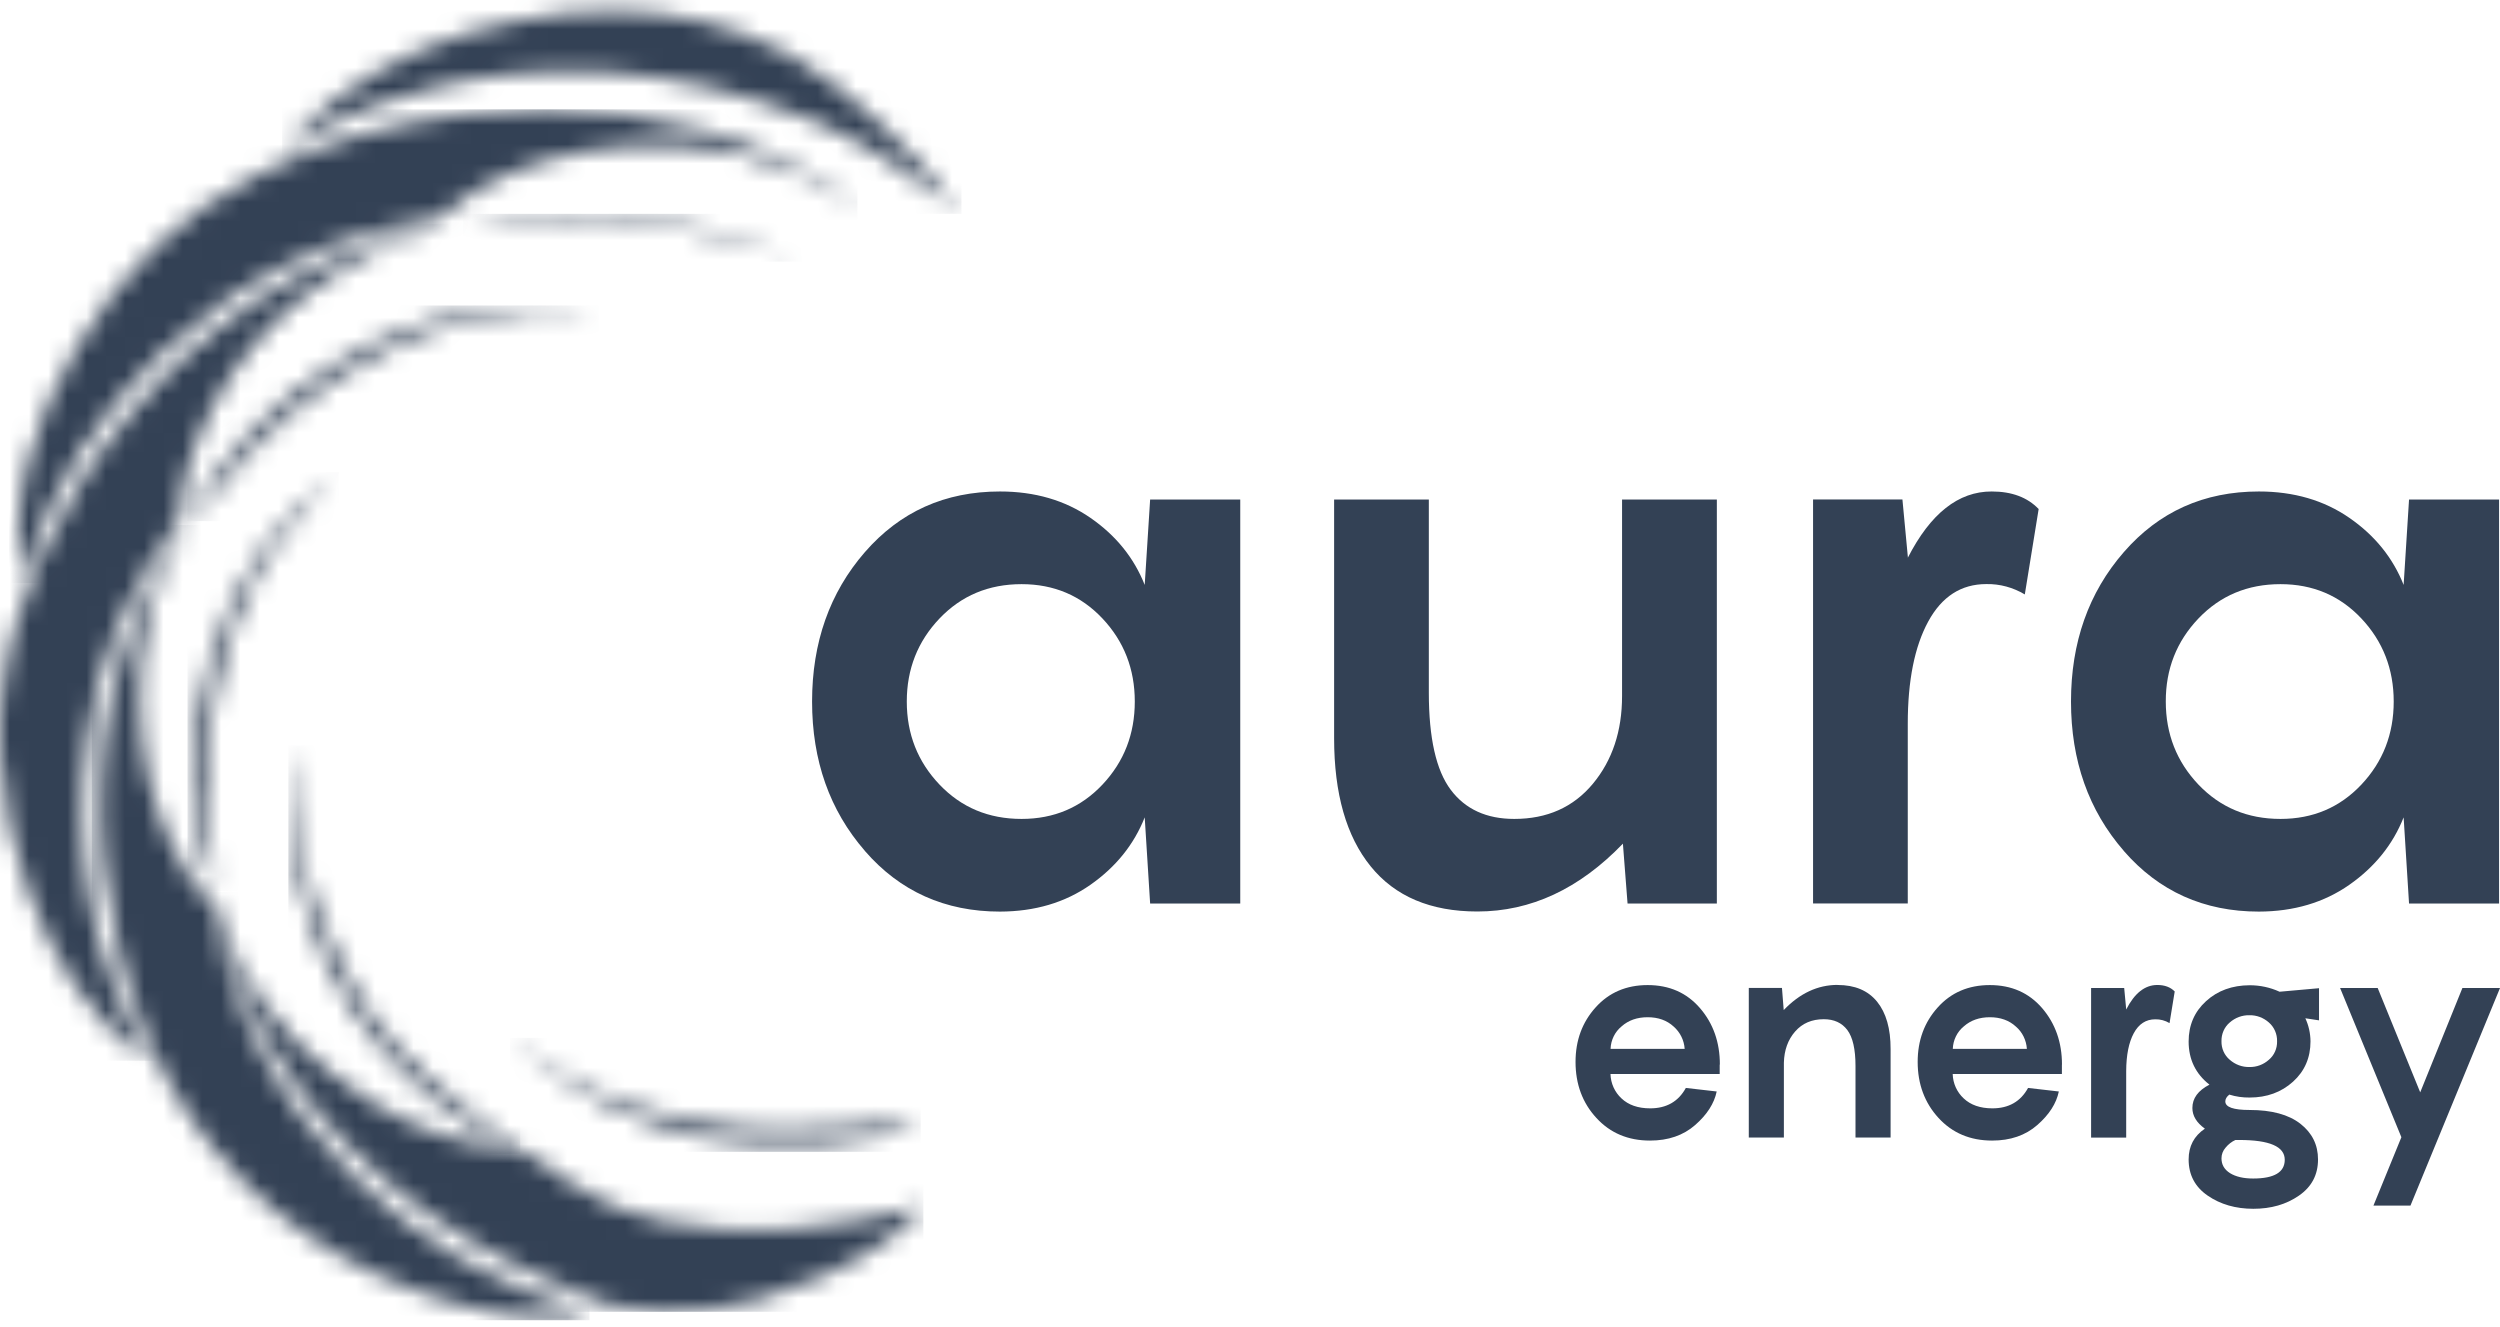
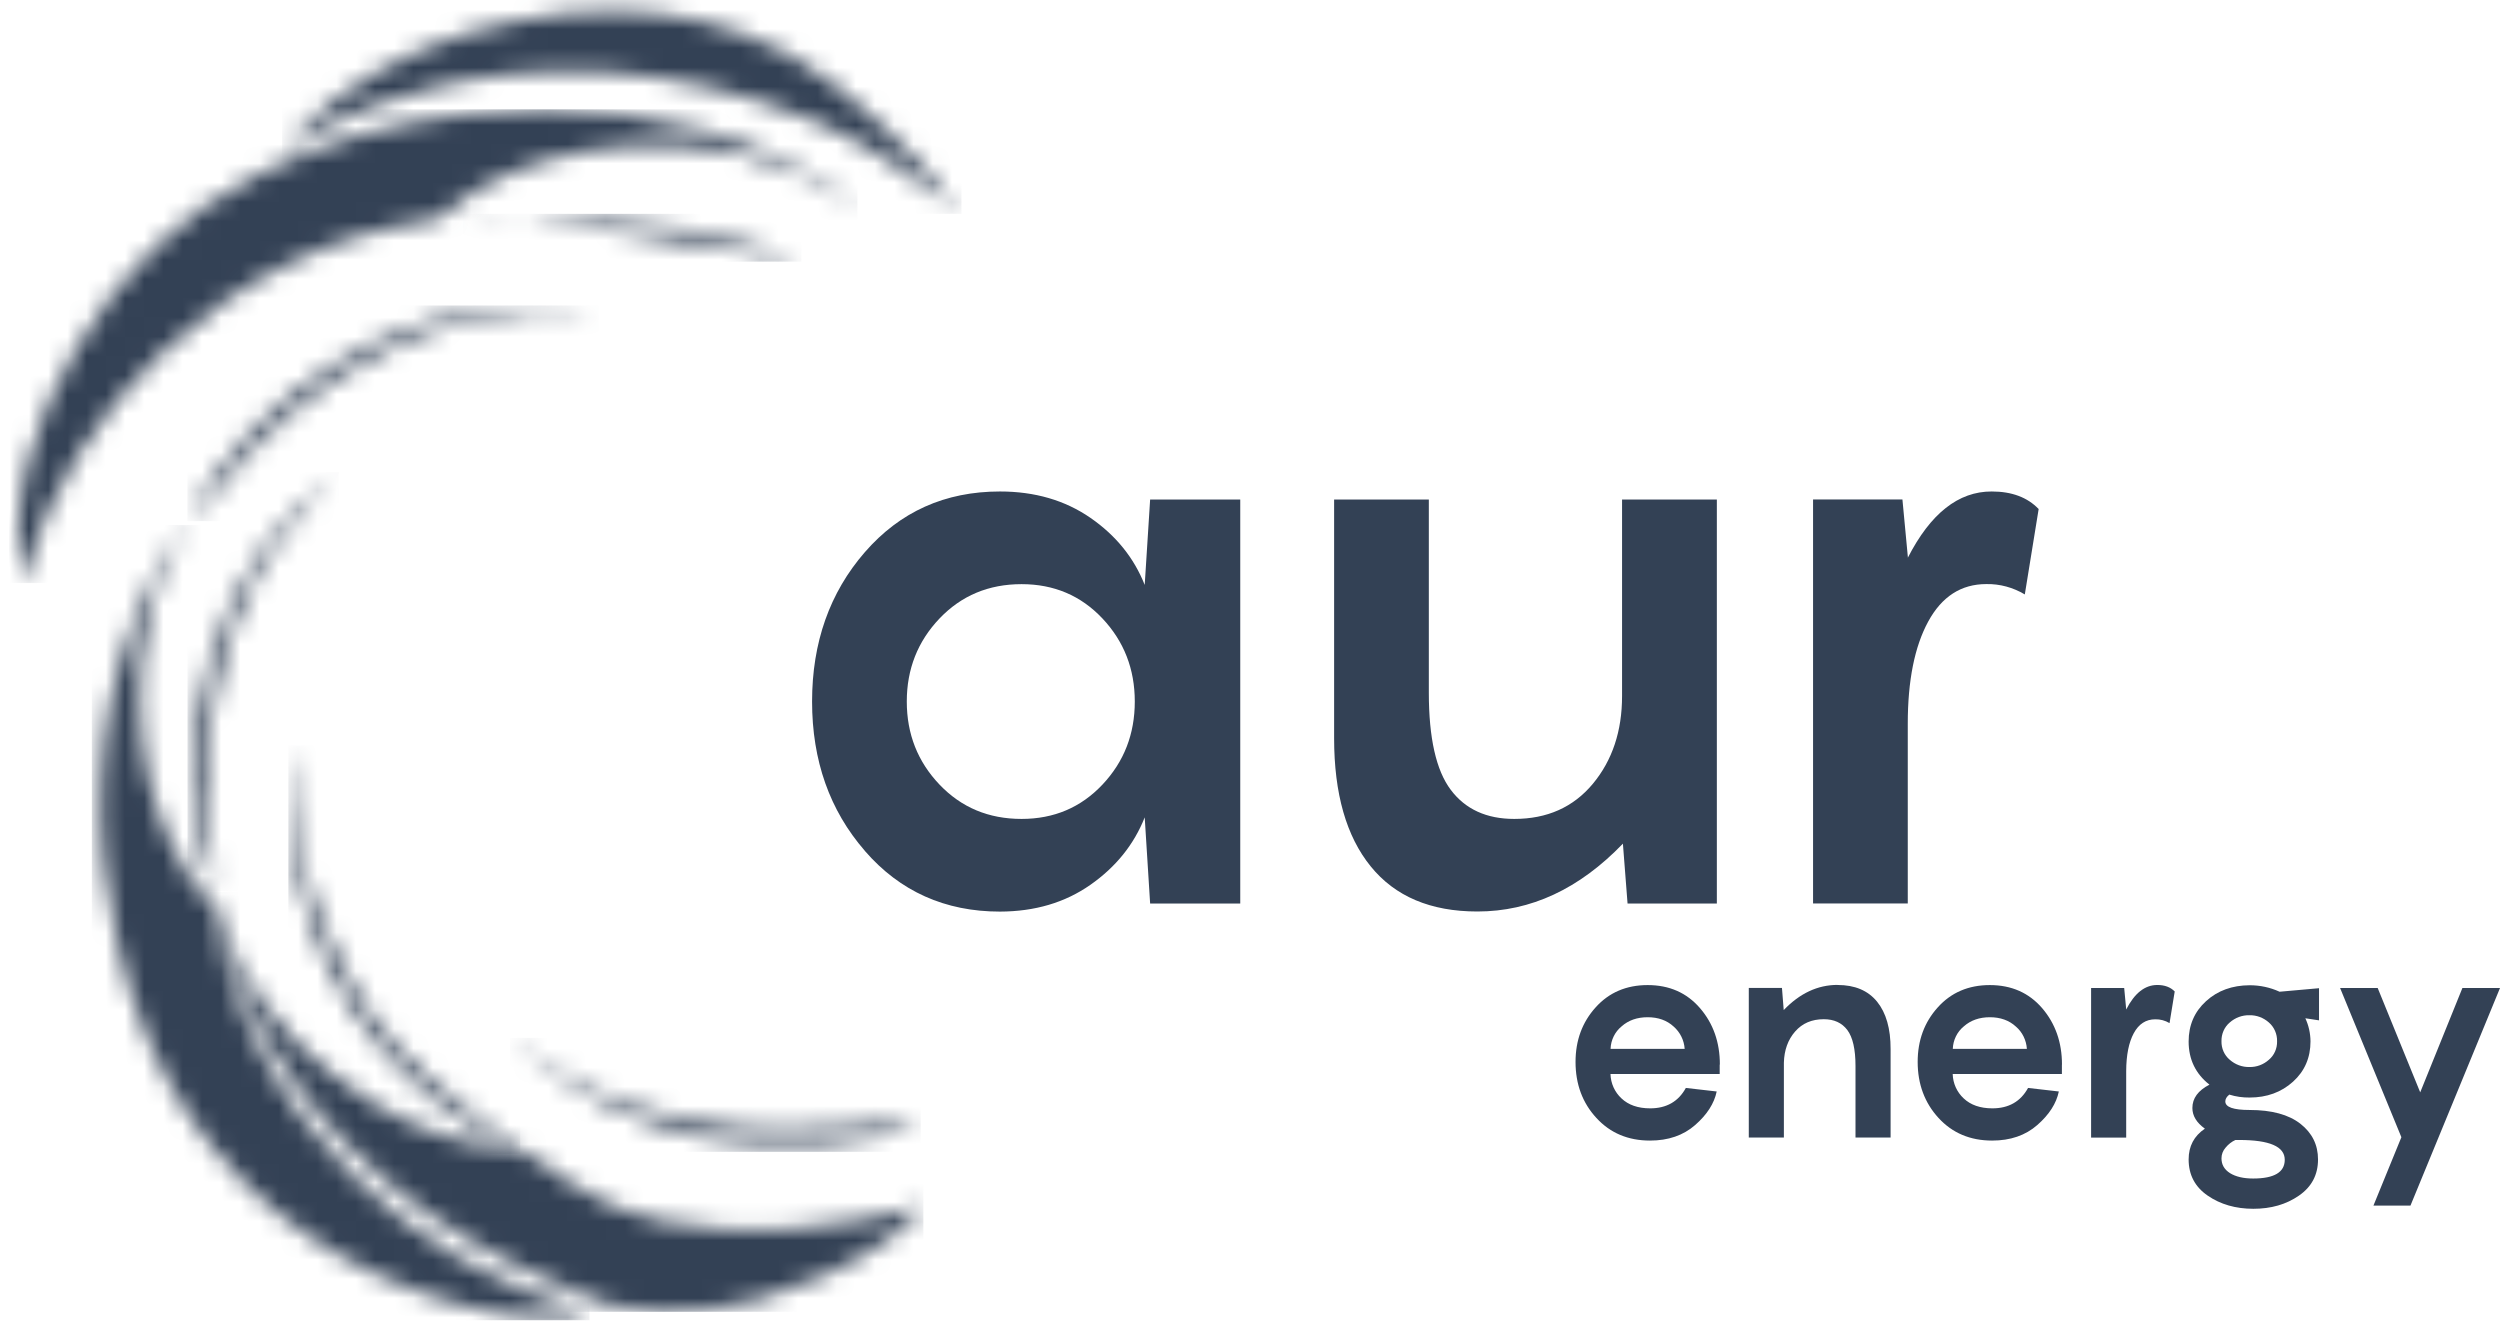
<svg xmlns="http://www.w3.org/2000/svg" width="130" height="69" viewBox="0 0 130 69" fill="none">
  <mask id="mask0_485_213" style="mask-type:luminance" maskUnits="userSpaceOnUse" x="10" y="46" width="39" height="23">
    <path d="M10.933 46.585C11.323 48.563 11.934 50.477 12.862 52.289C16.543 59.476 22.434 64.29 30.051 67.208C32.079 67.985 31.308 67.904 33.484 68.107H33.909C34.004 68.107 34.099 68.143 34.169 68.215C35.084 68.156 35.998 68.116 36.913 68.075C39.618 67.9 46.008 65.527 48.011 62.699C47.959 62.726 42.861 64.295 37.468 63.895C32.682 63.54 31.186 62.614 27.263 59.912C27.012 59.737 26.713 59.647 26.409 59.647C25.928 59.634 25.438 59.62 24.965 59.535C22.126 59.004 19.646 57.737 17.422 55.979C14.522 53.687 12.364 50.887 11.262 47.38C11.206 47.205 11.158 47.03 11.102 46.85C11.054 46.688 11.002 46.531 10.955 46.369C10.924 46.437 10.916 46.513 10.933 46.585Z" fill="white" />
  </mask>
  <g mask="url(#mask0_485_213)">
    <path d="M48.015 46.373H10.915V68.215H48.015V46.373Z" fill="url(#paint0_linear_485_213)" />
  </g>
  <mask id="mask1_485_213" style="mask-type:luminance" maskUnits="userSpaceOnUse" x="14" y="0" width="36" height="12">
    <path d="M26.921 1.074C23.561 1.734 20.44 2.989 17.674 4.993C16.408 5.91 15.225 7.11 14.67 8.027C15.112 7.299 26.773 -0.171 42.544 6.373C43.763 6.877 44.907 7.542 46.026 8.248C46.788 8.733 47.534 9.245 48.262 9.794C48.765 10.171 49.619 10.598 49.996 11.12C48.015 8.378 44.231 4.67 41.357 3.029C41.209 2.944 41.062 2.863 40.914 2.782C38.027 1.235 34.949 0.575 31.806 0.575C30.189 0.575 28.555 0.75 26.921 1.074Z" fill="white" />
  </mask>
  <g mask="url(#mask1_485_213)">
    <path d="M49.996 -0.172H14.67V11.12H49.996V-0.172Z" fill="url(#paint1_linear_485_213)" />
  </g>
  <mask id="mask2_485_213" style="mask-type:luminance" maskUnits="userSpaceOnUse" x="0" y="11" width="24" height="45">
    <path d="M23.188 11.686C19.72 12.271 16.408 13.588 13.456 15.556C8.336 18.946 4.621 23.459 2.137 28.947C1.188 31.046 0.473 33.212 0.191 35.501C0.126 36.044 0.065 36.593 0 37.137V39.276C0.03 39.384 0.052 39.496 0.065 39.613C0.199 41.892 0.663 44.135 1.444 46.27C2.727 49.767 4.517 52.945 7.755 55.161C7.747 55.13 7.738 55.098 7.725 55.067C4.76 49.835 3.711 44.257 4.543 38.346C5.115 34.291 6.628 30.596 9.147 27.302C9.268 27.14 9.325 26.915 9.355 26.713C9.433 26.16 9.411 25.58 9.554 25.045C11.085 19.341 14.683 15.3 20.115 12.774C21.107 12.311 22.191 12.037 23.236 11.686C23.223 11.686 23.206 11.686 23.193 11.686M23.236 11.686C23.275 11.677 23.318 11.668 23.353 11.646C23.314 11.659 23.275 11.673 23.236 11.686Z" fill="white" />
  </mask>
  <g mask="url(#mask2_485_213)">
-     <path d="M23.349 11.641H0V55.157H23.349V11.641Z" fill="url(#paint2_linear_485_213)" />
-   </g>
+     </g>
  <mask id="mask3_485_213" style="mask-type:luminance" maskUnits="userSpaceOnUse" x="5" y="27" width="26" height="42">
    <path d="M9.398 27.581C8.406 29.032 7.586 30.61 6.962 32.269C4.873 37.856 4.773 43.538 6.147 49.278C6.893 52.379 8.029 55.355 9.841 58.02C13.287 63.095 18.147 66.314 24.155 67.914C26.639 68.575 28.681 68.647 30.658 68.278C30.627 68.26 30.597 68.242 30.562 68.228C25.824 66.934 21.745 64.547 18.324 61.122C14.531 57.324 12.112 52.847 11.289 47.583C11.249 47.349 11.141 47.129 10.976 46.963C10.044 46.095 9.437 45.021 8.909 43.902C7.842 41.632 7.352 39.245 7.279 36.764C7.188 33.802 7.738 30.965 9.143 28.313C9.316 27.99 9.485 27.666 9.659 27.342L9.602 27.293C9.537 27.387 9.463 27.477 9.398 27.572" fill="white" />
  </mask>
  <g mask="url(#mask3_485_213)">
    <path d="M30.653 27.302H4.773V68.651H30.653V27.302Z" fill="url(#paint3_linear_485_213)" />
  </g>
  <mask id="mask4_485_213" style="mask-type:luminance" maskUnits="userSpaceOnUse" x="0" y="5" width="45" height="26">
    <path d="M24.177 5.928C20.449 6.369 16.89 7.367 13.534 9.016C9.359 11.07 6.264 14.203 3.971 18.109C1.764 21.863 0.473 25.841 1.079 30.313C1.114 30.268 1.144 30.219 1.171 30.169C2.506 25.558 4.968 21.584 8.51 18.258C12.424 14.576 17.041 12.23 22.464 11.443C22.685 11.399 22.898 11.3 23.076 11.156C23.561 10.796 23.999 10.36 24.511 10.046C26.89 8.589 29.522 7.874 32.305 7.627C36.649 7.241 40.672 8.117 44.309 10.508C44.395 10.567 44.491 10.616 44.582 10.666C44.582 10.612 44.573 10.589 44.556 10.576C44.465 10.504 44.37 10.437 44.274 10.369C41.92 8.697 39.315 7.524 36.514 6.764C33.796 6.027 31.052 5.681 28.278 5.681C26.916 5.681 25.551 5.762 24.177 5.924" fill="white" />
  </mask>
  <g mask="url(#mask4_485_213)">
    <path d="M44.586 5.685H0.468V30.318H44.586V5.685Z" fill="url(#paint4_linear_485_213)" />
  </g>
  <mask id="mask5_485_213" style="mask-type:luminance" maskUnits="userSpaceOnUse" x="15" y="38" width="13" height="23">
    <path d="M27.003 60.007L27.051 59.98C27.016 59.967 26.982 59.953 26.947 59.944L27.003 60.007ZM15.424 39.056C15.004 41.33 14.995 43.605 15.533 45.857C17.05 52.226 20.899 56.852 26.825 59.89C26.864 59.913 26.904 59.926 26.947 59.944L26.574 59.508L26.401 59.342C26.019 59.059 25.642 58.766 25.256 58.488C20.865 55.099 19.43 53.399 18.012 50.617C16.599 47.83 15.489 45.034 15.381 41.919C15.346 40.926 15.415 39.928 15.446 38.935C15.437 38.975 15.429 39.016 15.42 39.06M15.446 38.935C15.459 38.881 15.463 38.822 15.45 38.768C15.45 38.822 15.45 38.881 15.446 38.935Z" fill="white" />
  </mask>
  <g mask="url(#mask5_485_213)">
    <path d="M27.051 38.764H14.995V60.007H27.051V38.764Z" fill="url(#paint5_linear_485_213)" />
  </g>
  <mask id="mask6_485_213" style="mask-type:luminance" maskUnits="userSpaceOnUse" x="9" y="15" width="23" height="13">
    <path d="M9.745 27.099C10.261 26.565 10.712 26.097 11.163 25.625C11.219 25.567 11.262 25.499 11.31 25.436C13.694 22.38 16.603 19.921 20.145 18.2C23.336 16.649 26.7 15.885 30.285 16.145C30.566 16.168 30.844 16.199 31.126 16.222C30.025 16.001 28.91 15.894 27.792 15.894C20.539 15.894 13.213 20.398 9.745 27.099Z" fill="white" />
  </mask>
  <g mask="url(#mask6_485_213)">
    <path d="M31.126 15.884H9.745V27.099H31.126V15.884Z" fill="url(#paint6_linear_485_213)" />
  </g>
  <mask id="mask7_485_213" style="mask-type:luminance" maskUnits="userSpaceOnUse" x="10" y="24" width="8" height="23">
    <path d="M10.955 34.21C9.749 38.269 9.801 42.31 11.106 46.333C11.111 45.632 11.132 44.931 11.037 44.239C10.586 41.056 10.703 37.901 11.496 34.777C12.281 31.693 13.647 28.884 15.801 26.47C16.499 25.692 17.232 24.951 17.618 24.546C14.47 26.776 12.168 30.138 10.955 34.206" fill="white" />
  </mask>
  <g mask="url(#mask7_485_213)">
    <path d="M17.618 24.55H9.75V46.337H17.618V24.55Z" fill="url(#paint7_linear_485_213)" />
  </g>
  <mask id="mask8_485_213" style="mask-type:luminance" maskUnits="userSpaceOnUse" x="26" y="53" width="22" height="7">
    <path d="M36.553 59.153C40.073 59.899 45.943 59.508 47.877 58.376C47.59 58.411 47.322 58.465 47.053 58.47C46.563 58.483 46.073 58.47 45.583 58.47H45.592C45.245 58.515 44.898 58.56 44.547 58.6C41.816 58.892 39.094 58.839 36.389 58.358C32.778 57.719 29.483 56.407 26.669 54.06C26.622 54.024 26.57 53.997 26.522 53.971C29.34 56.658 32.708 58.335 36.553 59.153Z" fill="white" />
  </mask>
  <g mask="url(#mask8_485_213)">
    <path d="M47.877 53.971H26.522V59.895H47.877V53.971Z" fill="url(#paint8_linear_485_213)" />
  </g>
  <mask id="mask9_485_213" style="mask-type:luminance" maskUnits="userSpaceOnUse" x="24" y="11" width="18" height="3">
-     <path d="M24.081 11.493C24.58 11.493 25.23 11.52 25.867 11.488C27.744 11.385 29.626 11.385 31.503 11.497C34.316 11.673 36.969 12.068 39.362 12.796C40.268 13.071 41.096 13.403 41.673 13.605C38.335 11.897 33.449 11.12 29.054 11.124C27.267 11.124 25.564 11.25 24.077 11.497" fill="white" />
+     <path d="M24.081 11.493C24.58 11.493 25.23 11.52 25.867 11.488C27.744 11.385 29.626 11.385 31.503 11.497C34.316 11.673 36.969 12.068 39.362 12.796C40.268 13.071 41.096 13.403 41.673 13.605C27.267 11.124 25.564 11.25 24.077 11.497" fill="white" />
  </mask>
  <g mask="url(#mask9_485_213)">
    <path d="M41.673 11.12H24.081V13.606H41.673V11.12Z" fill="url(#paint9_linear_485_213)" />
  </g>
  <path d="M48.856 32.16C47.721 33.352 47.153 34.79 47.153 36.48C47.153 38.17 47.721 39.609 48.856 40.8C49.992 41.991 51.41 42.584 53.122 42.584C54.804 42.584 56.204 41.991 57.327 40.8C58.45 39.609 59.009 38.17 59.009 36.48C59.009 34.794 58.45 33.352 57.327 32.16C56.204 30.969 54.804 30.376 53.122 30.376C51.414 30.376 49.992 30.969 48.856 32.16ZM44.972 44.243C43.143 42.139 42.228 39.55 42.228 36.48C42.228 33.41 43.143 30.817 44.972 28.713C46.801 26.609 49.142 25.557 51.999 25.557C53.816 25.557 55.381 26.016 56.703 26.928C58.025 27.841 58.966 29.005 59.525 30.416L59.807 25.975H64.493V46.985H59.807L59.525 42.503C58.966 43.915 58.025 45.083 56.703 46.009C55.381 46.935 53.816 47.398 51.999 47.403C49.142 47.403 46.797 46.351 44.972 44.247" fill="#334155" />
  <path d="M84.352 25.976H89.276V46.985H84.633L84.391 43.87C82.124 46.225 79.6 47.398 76.822 47.398C74.394 47.398 72.543 46.616 71.277 45.052C70.007 43.488 69.374 41.267 69.374 38.391V25.976H74.299V36.026C74.299 38.377 74.68 40.063 75.439 41.07C76.197 42.081 77.299 42.584 78.742 42.584C80.45 42.584 81.811 41.978 82.826 40.76C83.84 39.541 84.347 38.018 84.347 36.193V25.976H84.352Z" fill="#334155" />
  <path d="M103.569 25.557C104.614 25.557 105.429 25.863 106.01 26.47L105.29 30.911C104.683 30.547 103.99 30.358 103.287 30.372C101.978 30.372 100.972 31.023 100.266 32.322C99.559 33.621 99.204 35.392 99.204 37.635V46.98H94.279V25.971H98.926L99.208 28.96V29C100.383 26.704 101.835 25.553 103.569 25.557Z" fill="#334155" />
-   <path d="M114.32 32.16C113.184 33.352 112.616 34.79 112.621 36.48C112.621 38.17 113.189 39.609 114.32 40.8C115.456 41.991 116.878 42.584 118.586 42.584C120.268 42.584 121.668 41.991 122.791 40.8C123.913 39.609 124.473 38.17 124.473 36.48C124.473 34.794 123.913 33.352 122.791 32.16C121.668 30.969 120.268 30.376 118.586 30.376C116.878 30.376 115.456 30.969 114.32 32.16ZM110.436 44.243C108.606 42.139 107.692 39.55 107.692 36.48C107.692 33.406 108.606 30.817 110.436 28.713C112.265 26.609 114.606 25.557 117.463 25.557C119.279 25.557 120.849 26.016 122.166 26.928C123.489 27.841 124.429 29.005 124.989 30.416L125.27 25.975H129.952V46.985H125.27L124.989 42.503C124.429 43.915 123.489 45.083 122.166 46.009C120.844 46.935 119.275 47.398 117.463 47.403C114.606 47.403 112.265 46.351 110.436 44.247" fill="#334155" />
  <path d="M85.678 52.896C85.132 52.896 84.681 53.053 84.321 53.373C83.975 53.656 83.766 54.083 83.749 54.541H87.603C87.573 54.092 87.365 53.674 87.031 53.382C86.68 53.058 86.229 52.896 85.674 52.896M89.424 55.355V55.849H83.745C83.758 56.335 83.966 56.793 84.317 57.117C84.677 57.458 85.175 57.634 85.808 57.634C86.658 57.634 87.278 57.279 87.664 56.573L89.268 56.757C89.138 57.382 88.765 57.962 88.149 58.501C87.534 59.041 86.749 59.31 85.8 59.31C84.664 59.31 83.732 58.919 83.012 58.133C82.288 57.35 81.928 56.375 81.928 55.22C81.928 54.101 82.275 53.157 82.973 52.384C83.667 51.61 84.573 51.224 85.678 51.224C86.805 51.224 87.711 51.624 88.401 52.424C89.09 53.224 89.433 54.2 89.433 55.359" fill="#334155" />
  <path d="M95.554 51.219C96.451 51.219 97.136 51.507 97.608 52.087C98.077 52.667 98.315 53.489 98.311 54.555V59.153H96.486V55.431C96.486 54.559 96.343 53.939 96.061 53.561C95.779 53.188 95.371 52.999 94.838 52.999C94.214 52.999 93.72 53.211 93.347 53.638C92.974 54.065 92.779 54.604 92.762 55.26V59.153H90.937V51.372H92.662L92.753 52.523C93.59 51.651 94.522 51.215 95.554 51.215" fill="#334155" />
  <path d="M103.474 52.896C102.932 52.896 102.477 53.053 102.117 53.373C101.77 53.656 101.562 54.083 101.545 54.541H105.398C105.368 54.092 105.164 53.669 104.826 53.382C104.475 53.058 104.02 52.896 103.469 52.896M107.219 55.355V55.849H101.54C101.553 56.335 101.761 56.793 102.112 57.117C102.472 57.458 102.971 57.634 103.604 57.634C104.453 57.634 105.073 57.279 105.459 56.573L107.059 56.757C106.929 57.382 106.556 57.962 105.94 58.501C105.325 59.041 104.54 59.31 103.591 59.31C102.455 59.31 101.523 58.919 100.803 58.133C100.084 57.35 99.719 56.375 99.719 55.22C99.719 54.101 100.066 53.157 100.764 52.384C101.458 51.61 102.364 51.224 103.469 51.224C104.596 51.224 105.502 51.624 106.192 52.424C106.877 53.224 107.223 54.2 107.223 55.359" fill="#334155" />
  <path d="M112.179 51.219C112.564 51.219 112.864 51.332 113.085 51.556L112.816 53.202C112.59 53.067 112.335 52.999 112.075 53.004C111.589 53.004 111.216 53.246 110.956 53.727C110.696 54.208 110.566 54.865 110.562 55.696V59.157H108.737V51.377H110.458L110.562 52.482V52.496C110.995 51.646 111.533 51.219 112.179 51.219Z" fill="#334155" />
  <path d="M118.807 60.308C118.807 59.62 118.018 59.279 116.436 59.279H116.241C116.045 59.368 115.868 59.508 115.729 59.679C115.595 59.831 115.517 60.025 115.517 60.232C115.517 60.56 115.664 60.816 115.963 61.005C116.262 61.189 116.661 61.283 117.164 61.283C118.261 61.283 118.807 60.955 118.807 60.308ZM115.946 55.107C116.232 55.359 116.596 55.494 116.969 55.485C117.342 55.494 117.701 55.359 117.983 55.107C118.261 54.874 118.417 54.519 118.408 54.145C118.417 53.772 118.261 53.413 117.983 53.17C117.701 52.918 117.337 52.783 116.969 52.792C116.596 52.783 116.232 52.918 115.946 53.17C115.664 53.408 115.508 53.768 115.517 54.145C115.508 54.519 115.668 54.874 115.946 55.107ZM120.589 51.381V53.058L119.878 52.95C120.051 53.323 120.142 53.732 120.146 54.15C120.146 54.999 119.843 55.701 119.236 56.249C118.629 56.797 117.875 57.072 116.978 57.072C116.622 57.076 116.267 57.027 115.924 56.919C115.785 57.031 115.716 57.148 115.716 57.274C115.716 57.571 116.137 57.719 116.978 57.719C118.126 57.719 119.006 57.957 119.618 58.434C120.229 58.91 120.537 59.53 120.537 60.29C120.537 61.09 120.207 61.715 119.544 62.173C118.881 62.632 118.092 62.857 117.173 62.857C116.254 62.857 115.46 62.627 114.801 62.173C114.138 61.719 113.809 61.09 113.809 60.29C113.809 59.602 114.09 59.072 114.654 58.69C114.22 58.38 114.004 58.02 114.004 57.615C114.004 57.112 114.298 56.708 114.892 56.402C114.173 55.84 113.809 55.089 113.809 54.159C113.809 53.309 114.112 52.608 114.715 52.06C115.317 51.511 116.076 51.237 116.982 51.233C117.519 51.233 118.048 51.345 118.538 51.57L120.597 51.386L120.589 51.381Z" fill="#334155" />
  <path d="M128.045 51.377L125.851 56.802L123.64 51.377H121.685L124.872 59.135L123.419 62.691H125.344L130 51.377H128.045Z" fill="#334155" />
  <defs>
    <linearGradient id="paint0_linear_485_213" x1="10.124" y1="57.295" x2="47.222" y2="57.295" gradientUnits="userSpaceOnUse">
      <stop stop-color="#334155" />
      <stop offset="1" stop-color="#334155" />
    </linearGradient>
    <linearGradient id="paint1_linear_485_213" x1="15.338" y1="5.473" x2="50.664" y2="5.473" gradientUnits="userSpaceOnUse">
      <stop stop-color="#334155" />
      <stop offset="1" stop-color="#334155" />
    </linearGradient>
    <linearGradient id="paint2_linear_485_213" x1="13.507" y1="47.84" x2="33.706" y2="42.364" gradientUnits="userSpaceOnUse">
      <stop stop-color="#334155" />
      <stop offset="1" stop-color="#334155" />
    </linearGradient>
    <linearGradient id="paint3_linear_485_213" x1="6.215" y1="47.977" x2="31.636" y2="47.977" gradientUnits="userSpaceOnUse">
      <stop stop-color="#334155" />
      <stop offset="1" stop-color="#334155" />
    </linearGradient>
    <linearGradient id="paint4_linear_485_213" x1="0.264" y1="18" x2="43.918" y2="18" gradientUnits="userSpaceOnUse">
      <stop stop-color="#334155" />
      <stop offset="1" stop-color="#334155" />
    </linearGradient>
    <linearGradient id="paint5_linear_485_213" x1="14.107" y1="49.386" x2="26.041" y2="49.386" gradientUnits="userSpaceOnUse">
      <stop stop-color="#334155" />
      <stop offset="1" stop-color="#334155" />
    </linearGradient>
    <linearGradient id="paint6_linear_485_213" x1="9.529" y1="21.492" x2="30.909" y2="21.492" gradientUnits="userSpaceOnUse">
      <stop stop-color="#334155" />
      <stop offset="1" stop-color="#334155" />
    </linearGradient>
    <linearGradient id="paint7_linear_485_213" x1="10.642" y1="35.444" x2="18.177" y2="35.444" gradientUnits="userSpaceOnUse">
      <stop stop-color="#334155" />
      <stop offset="1" stop-color="#334155" />
    </linearGradient>
    <linearGradient id="paint8_linear_485_213" x1="26.722" y1="56.934" x2="48.077" y2="56.934" gradientUnits="userSpaceOnUse">
      <stop stop-color="#334155" />
      <stop offset="1" stop-color="#334155" />
    </linearGradient>
    <linearGradient id="paint9_linear_485_213" x1="22.913" y1="12.362" x2="40.505" y2="12.362" gradientUnits="userSpaceOnUse">
      <stop stop-color="#334155" />
      <stop offset="1" stop-color="#334155" />
    </linearGradient>
  </defs>
</svg>